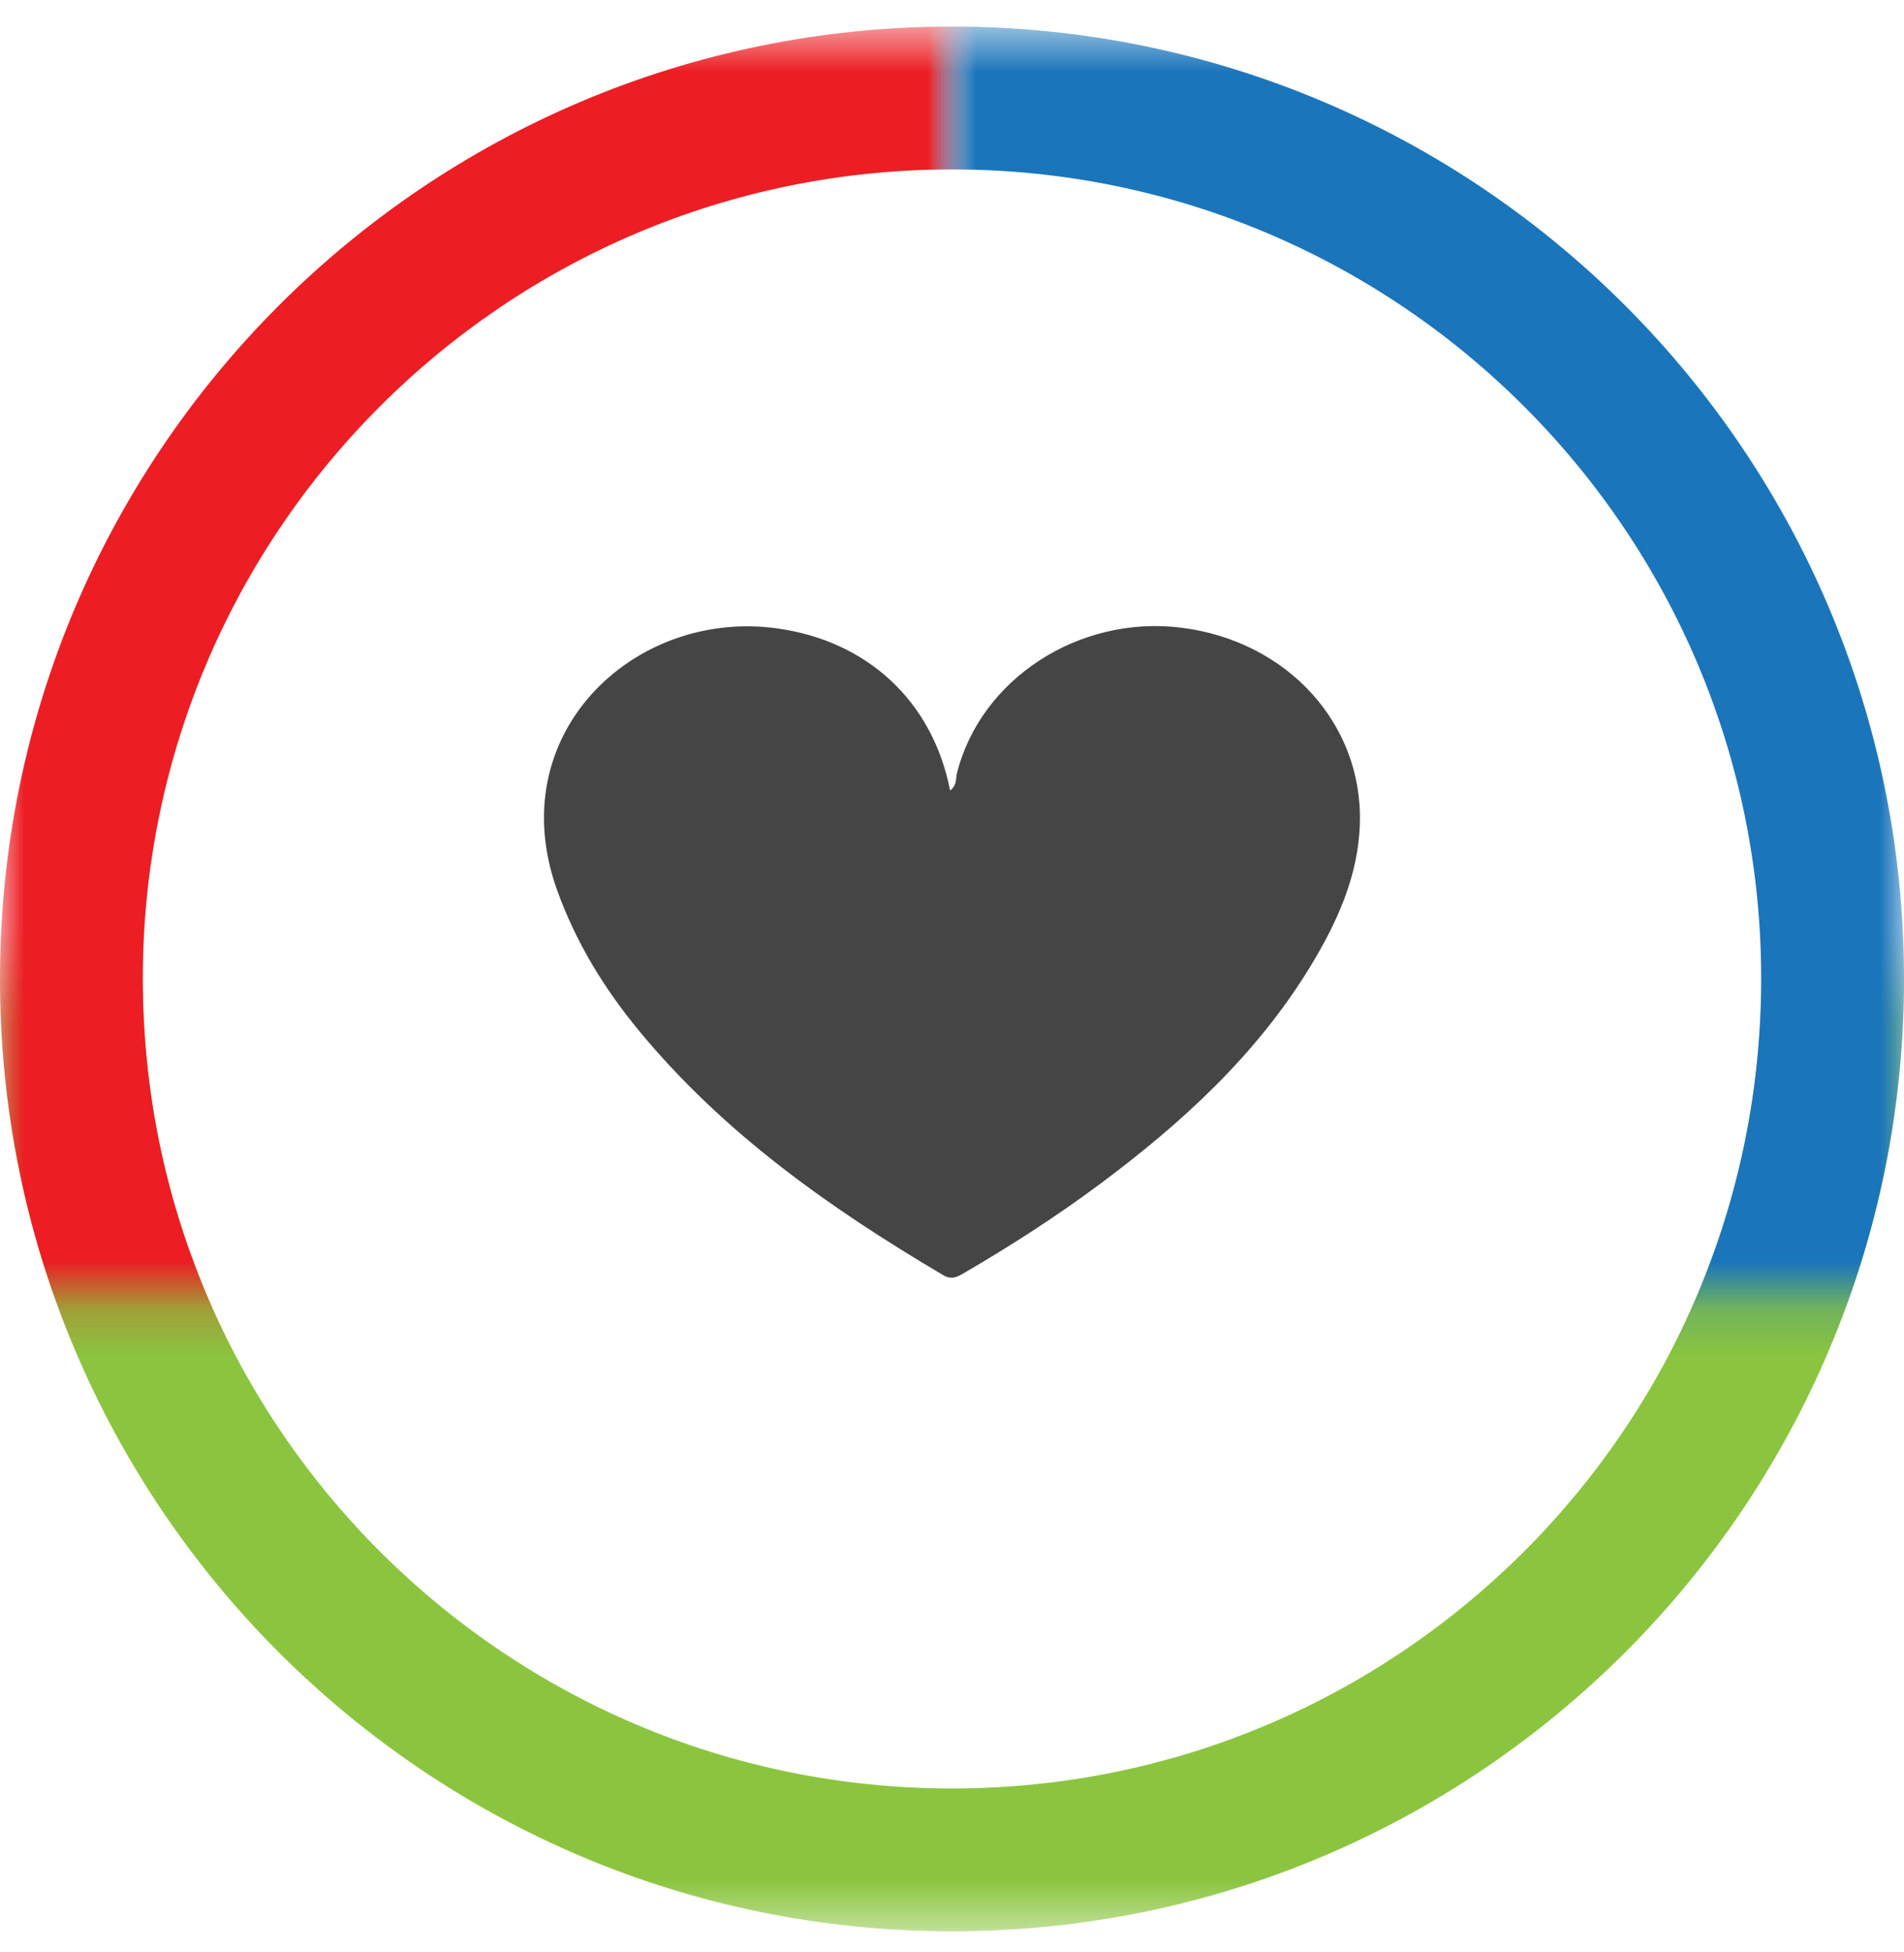
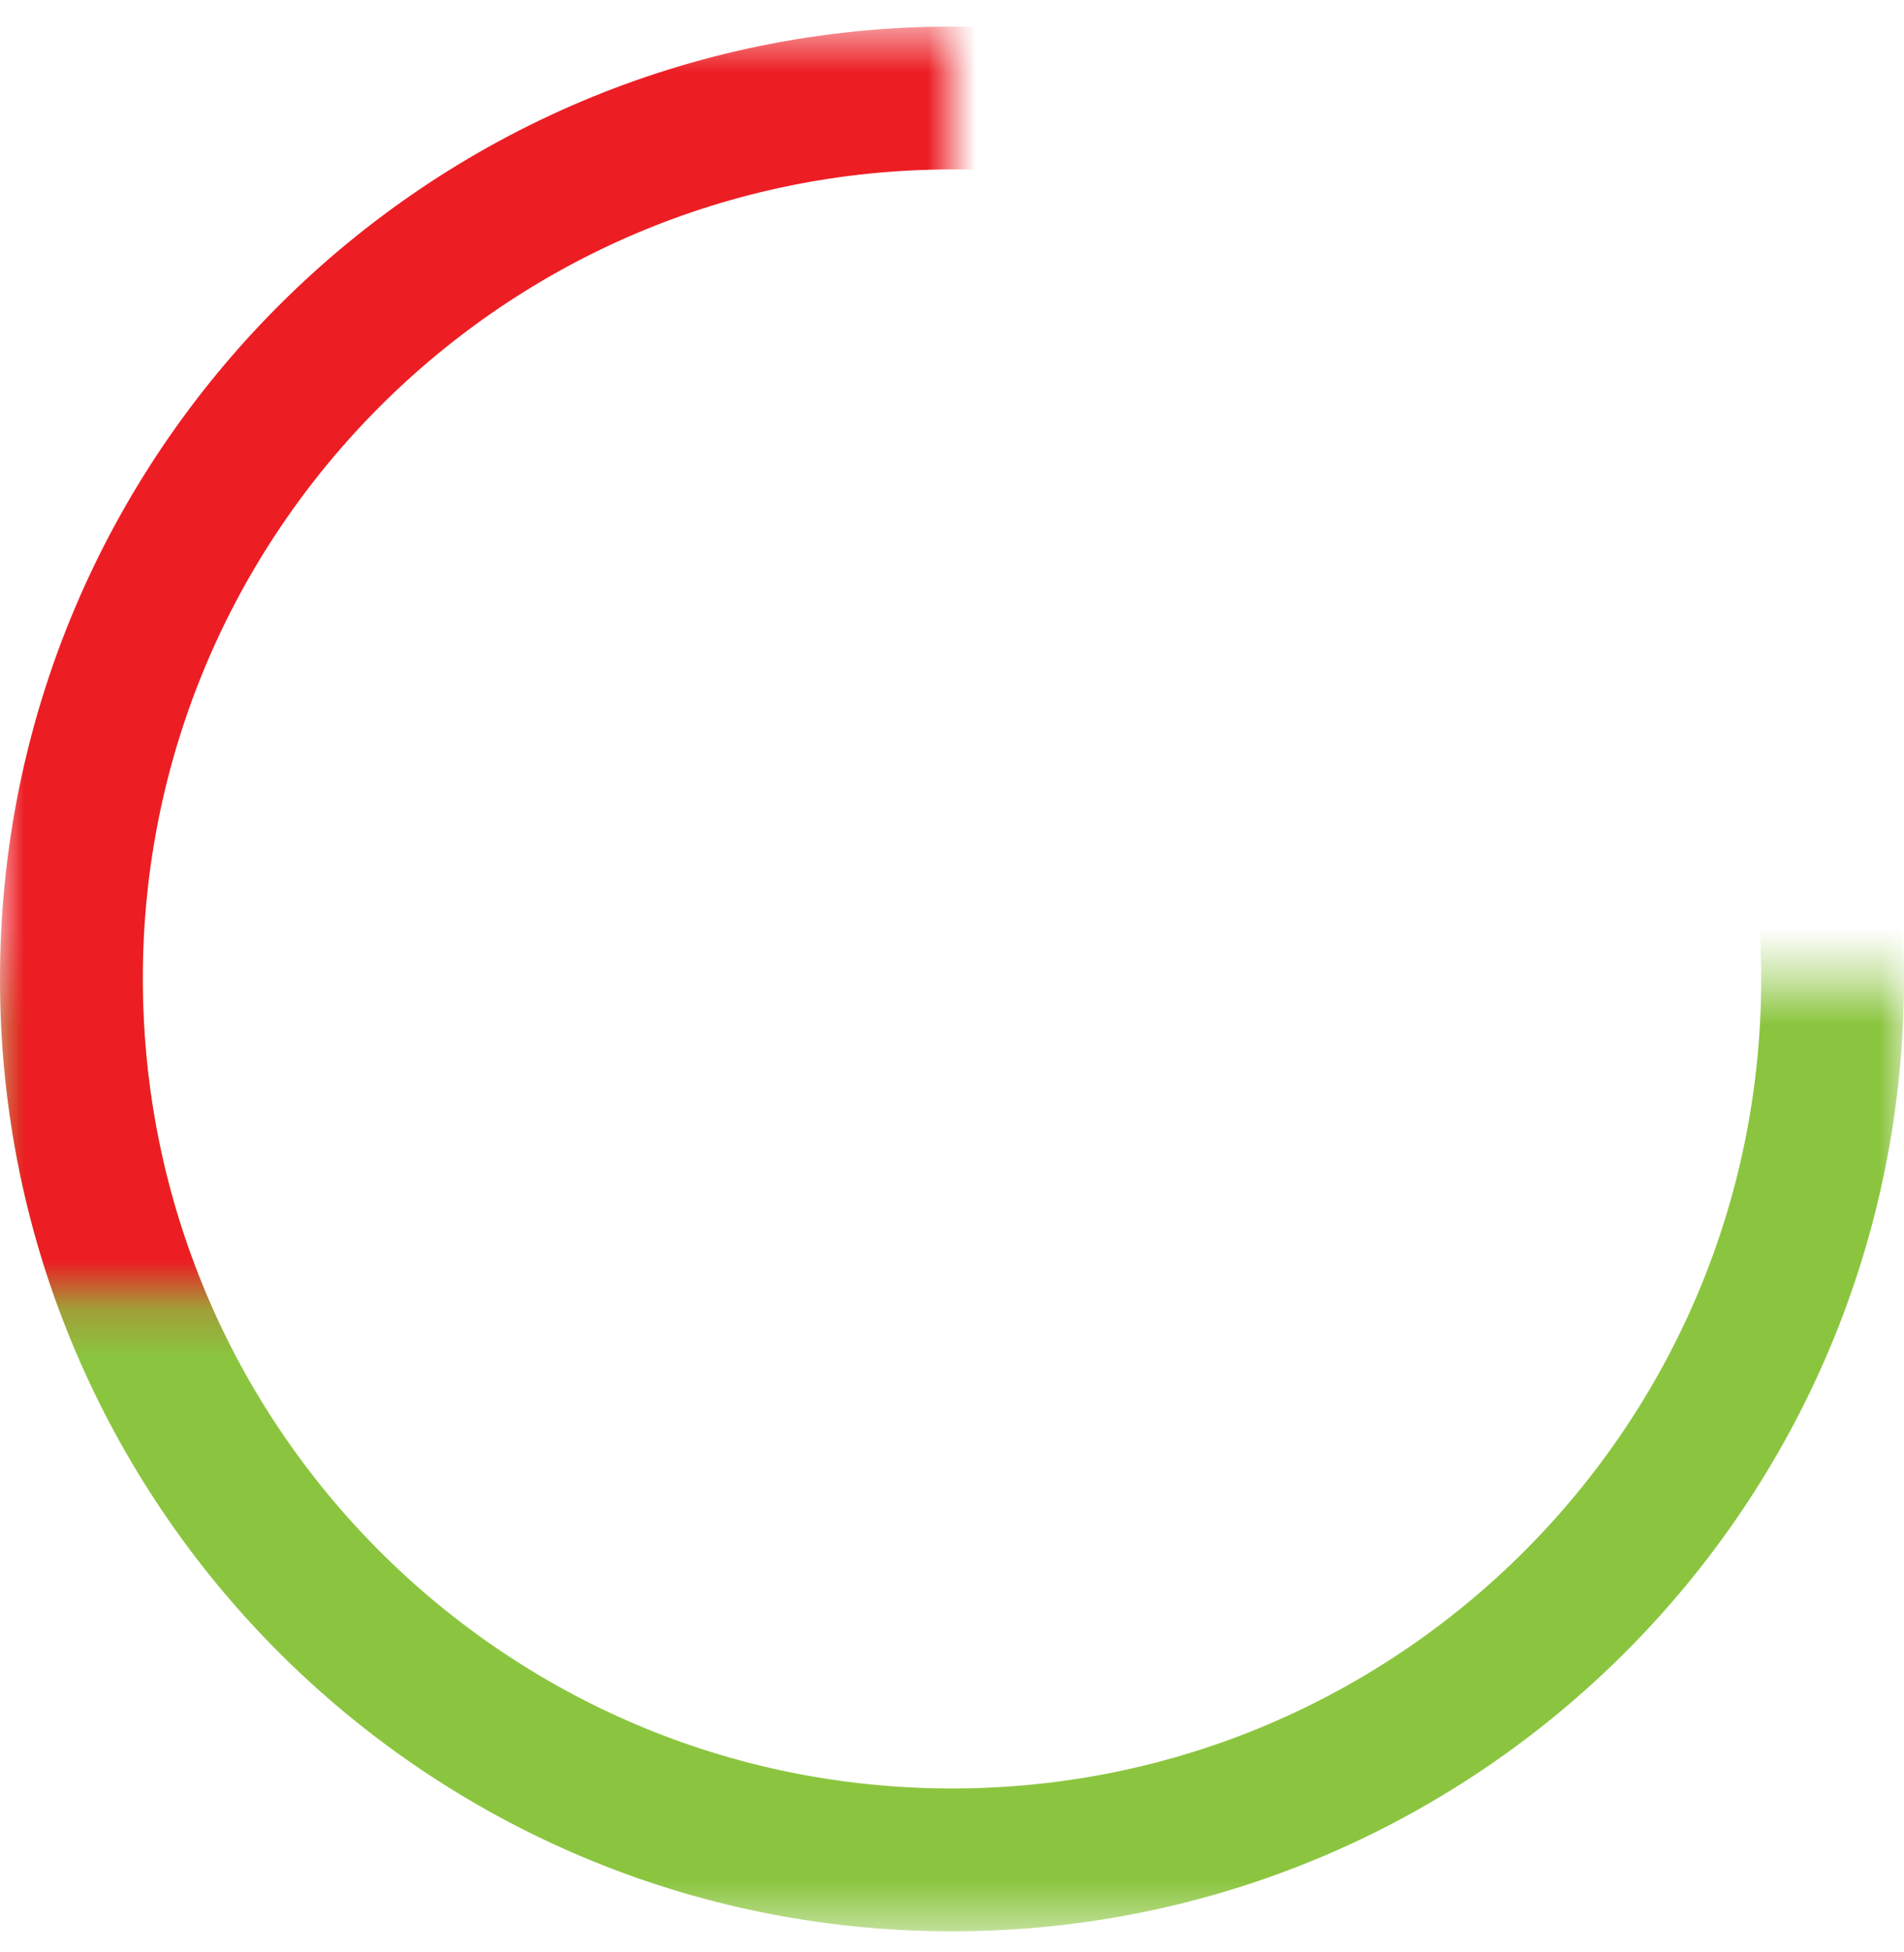
<svg xmlns="http://www.w3.org/2000/svg" width="40" height="41" viewBox="0 0 40 41" fill="none">
  <mask id="mask0_4768_1736" style="mask-type:alpha" maskUnits="userSpaceOnUse" x="0" y="20" width="40" height="21">
    <rect y="20.558" width="40" height="20" fill="#D9D9D9" />
  </mask>
  <g mask="url(#mask0_4768_1736)">
    <path d="M20 39.058C9.783 39.058 1.5 30.775 1.5 20.558C1.5 10.341 9.783 2.058 20 2.058C30.217 2.058 38.5 10.341 38.5 20.558C38.5 30.775 30.217 39.058 20 39.058Z" stroke="#8BC53F" stroke-width="3" />
  </g>
  <mask id="mask1_4768_1736" style="mask-type:alpha" maskUnits="userSpaceOnUse" x="0" y="0" width="20" height="28">
    <path d="M0 0.558H20V27.225H0V0.558Z" fill="#D9D9D9" />
  </mask>
  <g mask="url(#mask1_4768_1736)">
    <path d="M20 39.058C9.783 39.058 1.5 30.775 1.5 20.558C1.5 10.341 9.783 2.058 20 2.058C30.217 2.058 38.5 10.341 38.5 20.558C38.5 30.775 30.217 39.058 20 39.058Z" stroke="#EC1E24" stroke-width="3" />
  </g>
  <mask id="mask2_4768_1736" style="mask-type:alpha" maskUnits="userSpaceOnUse" x="20" y="0" width="20" height="28">
    <rect x="20" y="0.558" width="20" height="26.667" fill="#D9D9D9" />
  </mask>
  <g mask="url(#mask2_4768_1736)">
-     <path d="M20 39.058C9.783 39.058 1.5 30.775 1.5 20.558C1.5 10.341 9.783 2.058 20 2.058C30.217 2.058 38.5 10.341 38.5 20.558C38.5 30.775 30.217 39.058 20 39.058Z" stroke="#1B75BB" stroke-width="3" />
-   </g>
+     </g>
  <g clip-path="url(#clip0_4768_1736)">
-     <path d="M19.961 16.601C20.107 16.487 20.076 16.355 20.102 16.246C20.596 14.259 22.669 12.911 24.823 13.182C27.033 13.461 28.624 15.184 28.569 17.28C28.54 18.395 28.085 19.384 27.515 20.317C26.393 22.151 24.838 23.574 23.133 24.846C22.21 25.535 21.242 26.157 20.248 26.736C20.104 26.82 19.987 26.881 19.811 26.776C17.437 25.374 15.203 23.798 13.429 21.651C12.692 20.759 12.094 19.784 11.701 18.684C10.533 15.424 13.306 12.793 16.302 13.193C18.221 13.449 19.596 14.73 19.96 16.601H19.961Z" fill="#454545" />
-   </g>
+     </g>
  <defs>
    <clipPath id="clip0_4768_1736">
      <rect width="17.143" height="13.684" fill="white" transform="translate(11.429 13.148)" />
    </clipPath>
  </defs>
</svg>